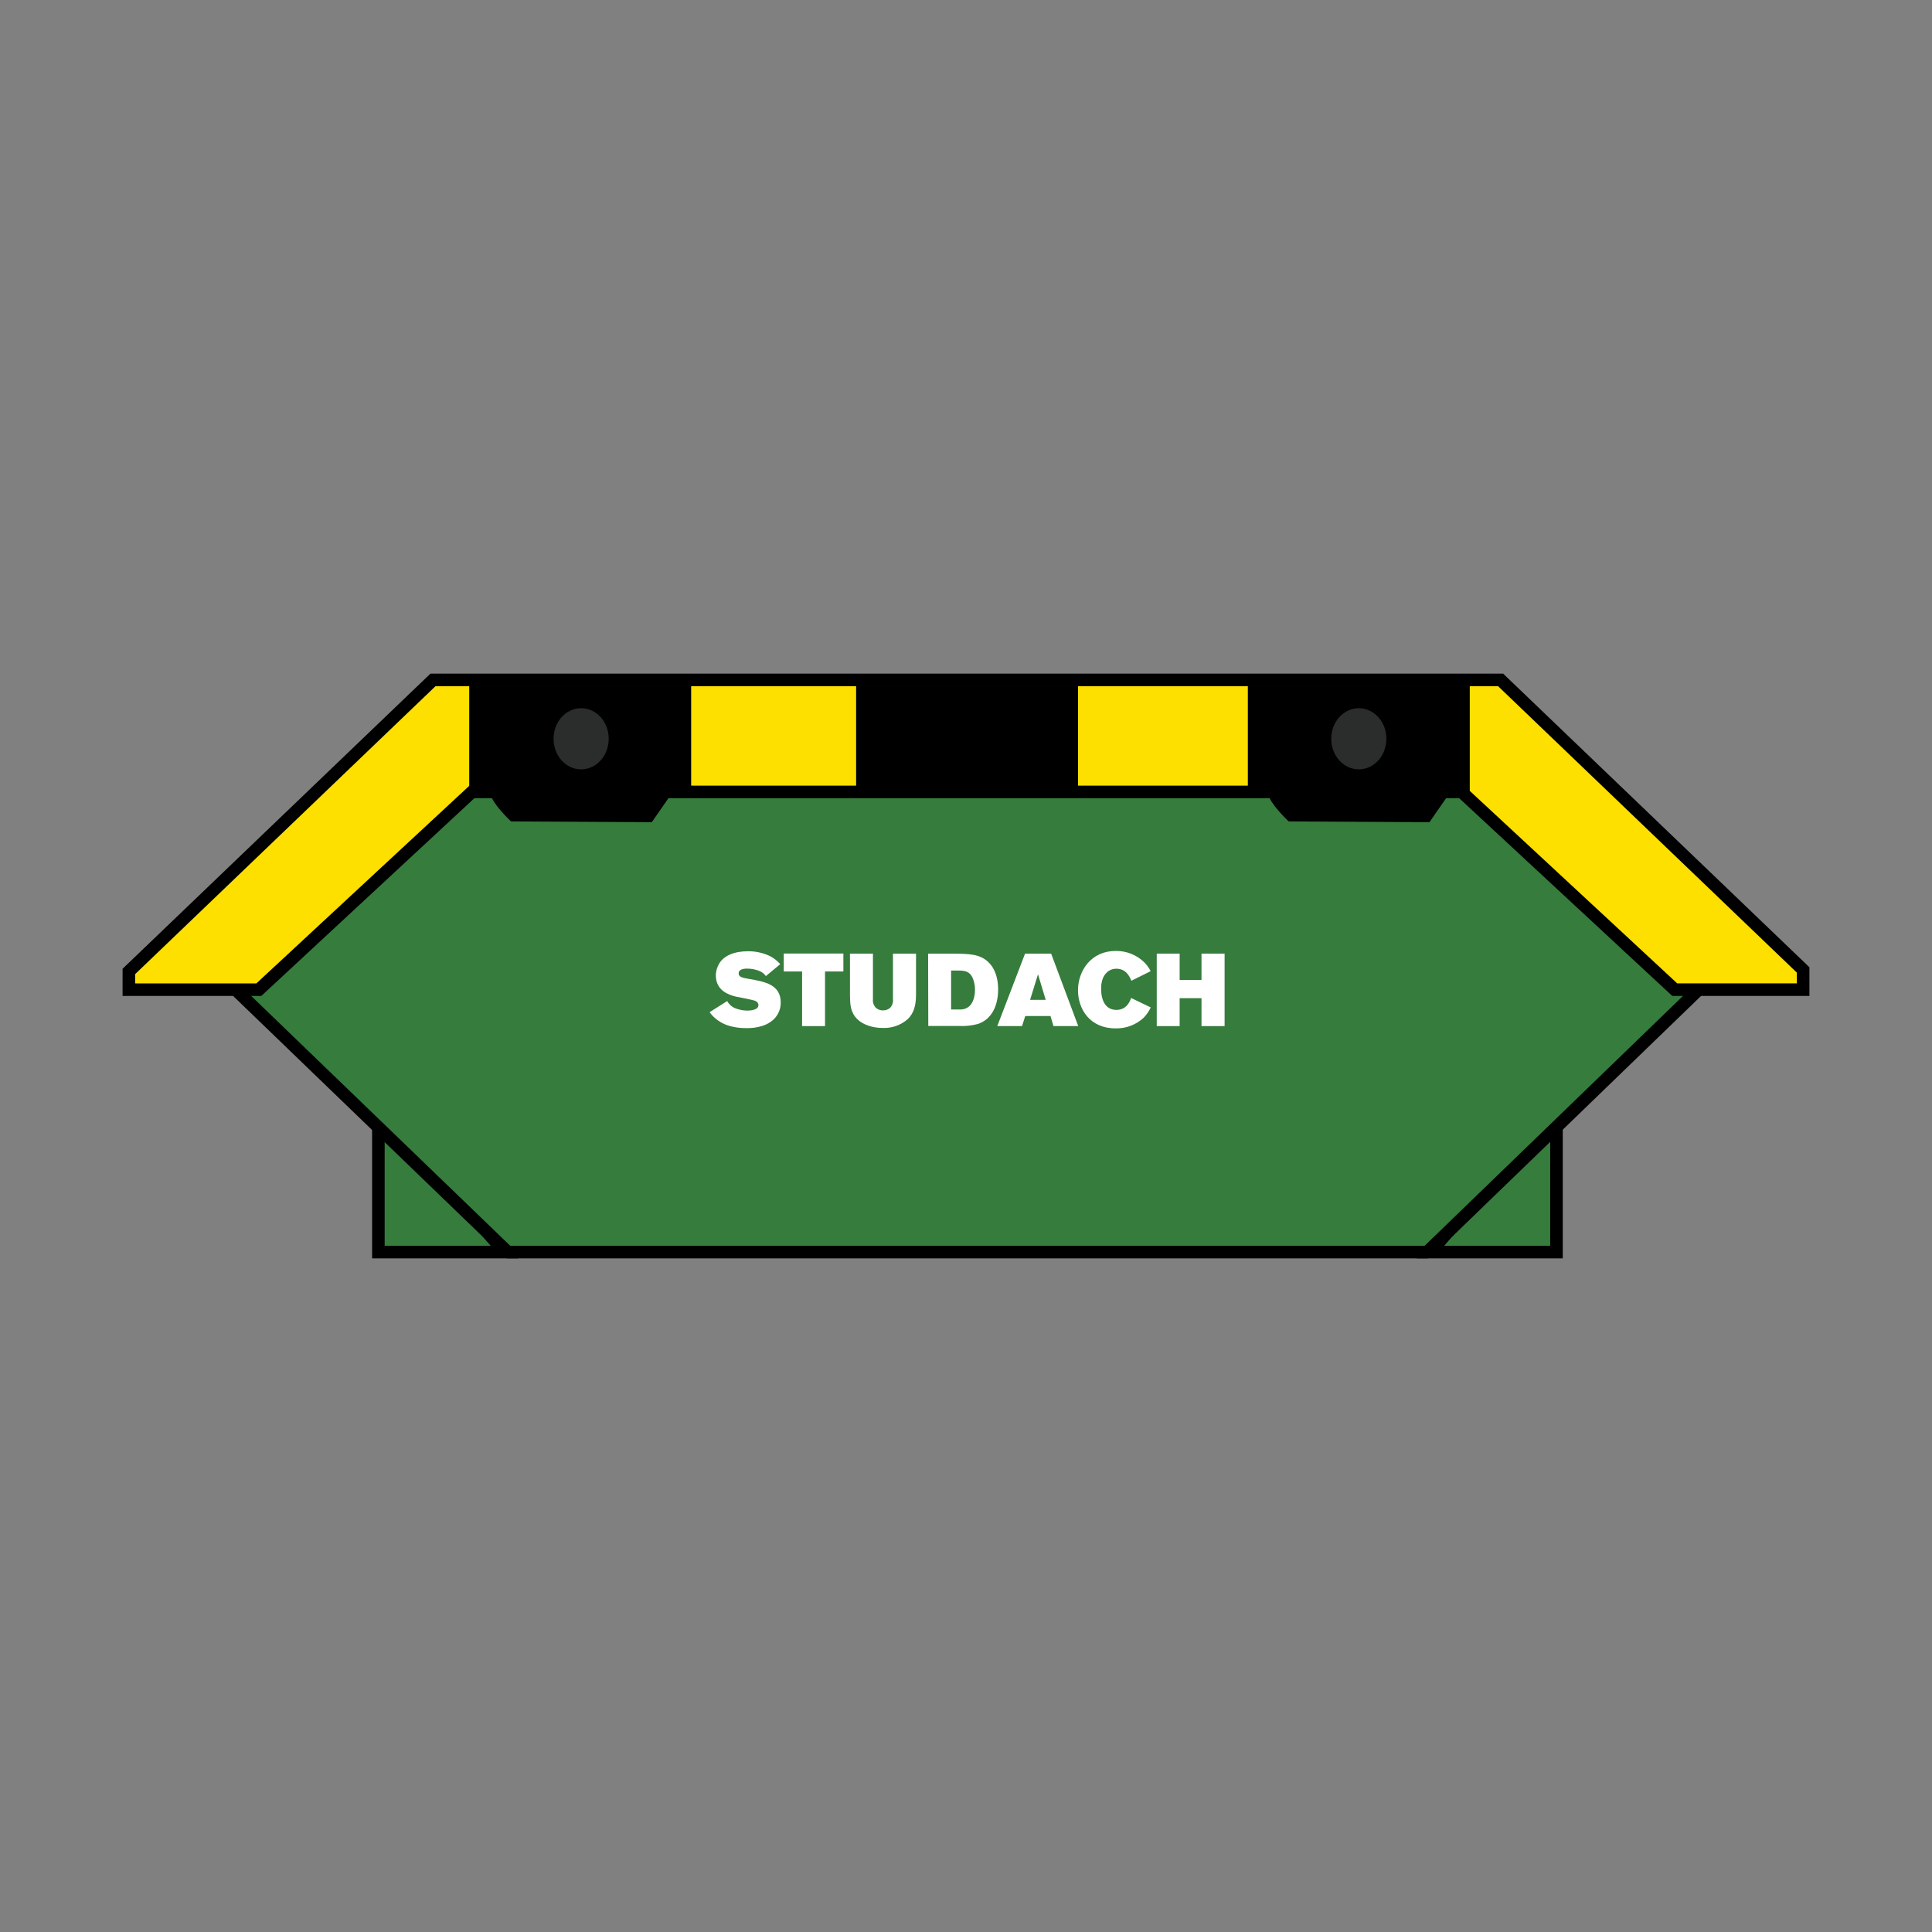
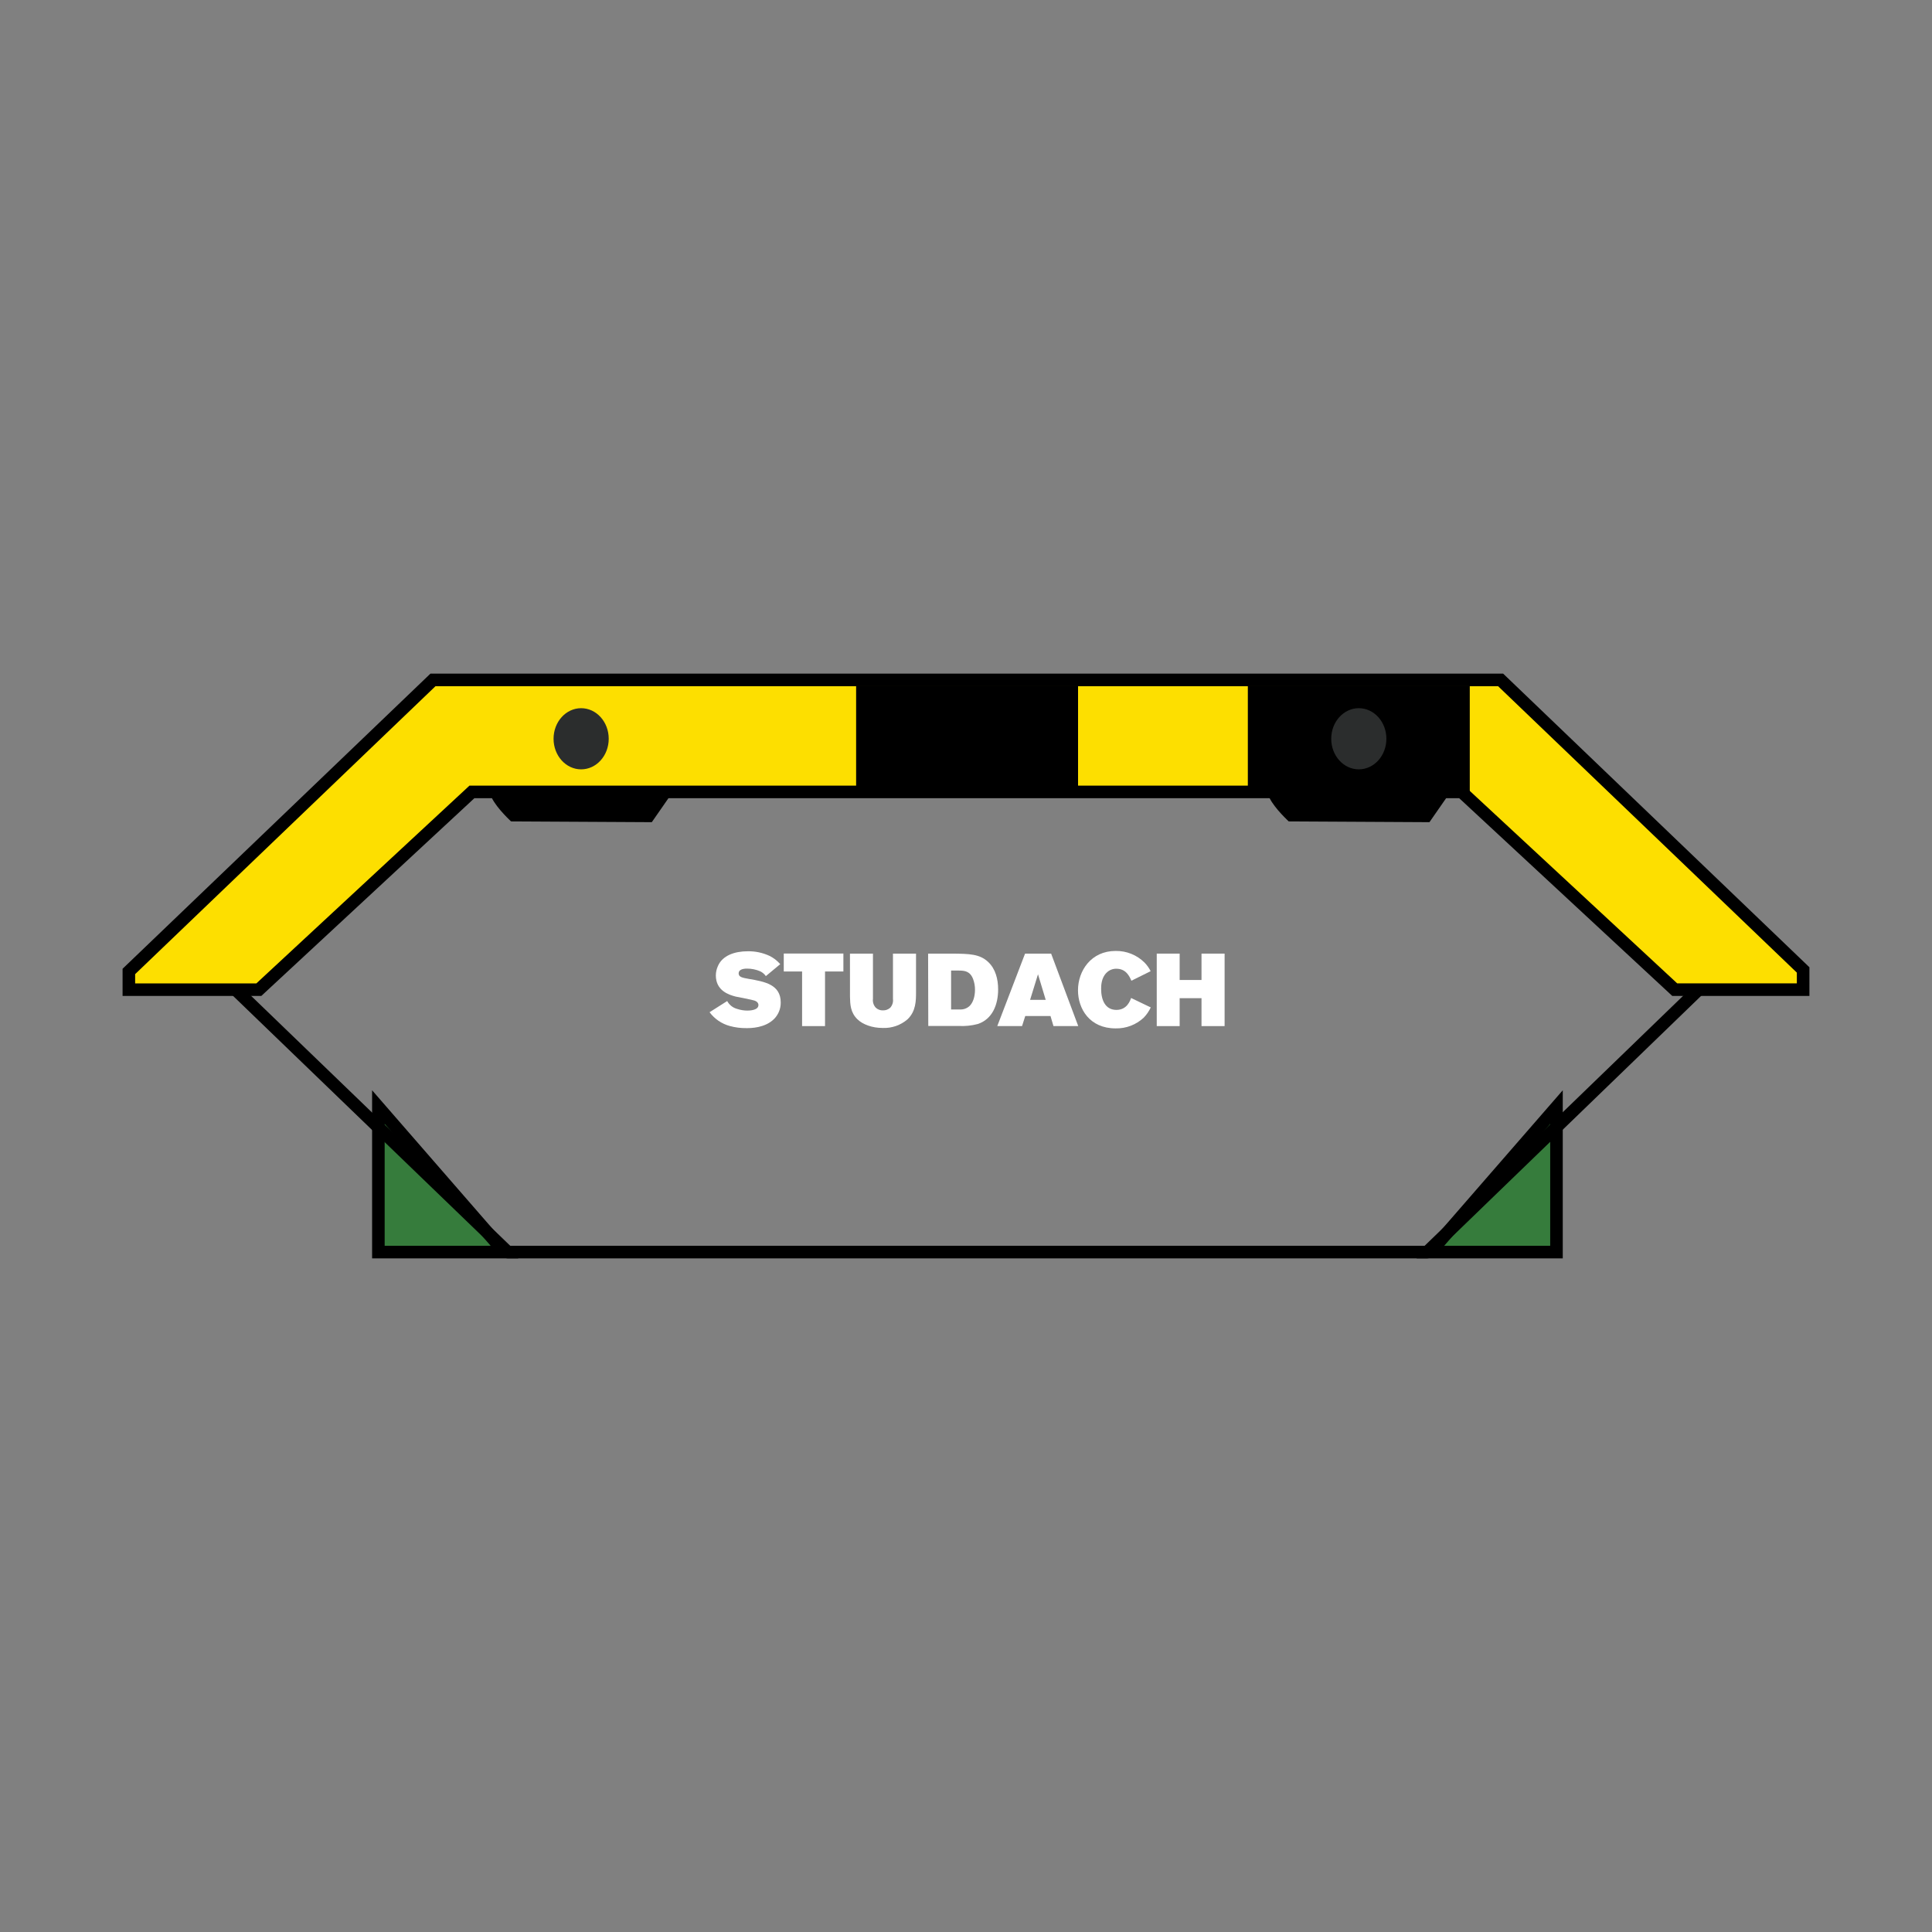
<svg xmlns="http://www.w3.org/2000/svg" version="1.1" id="Capa_1" x="0px" y="0px" viewBox="0 0 278.867 278.867" style="enable-background:new 0 0 278.867 278.867;" xml:space="preserve">
  <rect x="0" y="0" width="278.867" height="278.867" fill="#808080" stroke="none" />
  <style type="text/css">
	.st0{fill:#367C3C;}
	.st1{fill:#FDDF00;}
	.st2{fill:#2B2D2D;}
	.st3{fill:#FFFFFF;}
</style>
  <g>
    <g>
      <g>
        <g>
          <polygon class="st0" points="54.616,159.797 54.616,180.728 72.82,180.728     " />
        </g>
      </g>
    </g>
    <g>
      <g>
        <g>
          <path d="M74.81,181.634h-21.1v-24.262L74.81,181.634z M55.523,179.821h15.306l-15.306-17.599V179.821z" />
        </g>
      </g>
    </g>
    <g>
      <g>
        <g>
          <polygon class="st0" points="224.664,159.797 224.664,180.728 206.461,180.728     " />
        </g>
      </g>
    </g>
    <g>
      <g>
        <g>
          <path d="M225.571,181.634h-21.1l21.1-24.262V181.634z M208.452,179.821h15.305v-17.599L208.452,179.821z" />
        </g>
      </g>
    </g>
    <g>
      <g>
        <g>
-           <polygon class="st0" points="205.994,180.728 245.201,142.816 214.716,113.823 64.816,113.823 34.045,142.882 73.287,180.728           " />
-         </g>
+           </g>
      </g>
      <g>
        <g>
          <path d="M205.994,181.635H73.287c-0.235,0-0.46-0.092-0.63-0.254l-39.241-37.846c-0.178-0.172-0.279-0.41-0.277-0.658      s0.104-0.485,0.284-0.655l30.771-29.058c0.168-0.159,0.391-0.248,0.622-0.248h149.9c0.233,0,0.456,0.089,0.625,0.25      l30.484,28.994c0.179,0.17,0.28,0.406,0.282,0.653c0.001,0.248-0.1,0.484-0.277,0.656l-39.206,37.912      C206.456,181.543,206.229,181.635,205.994,181.635z M73.653,179.822h131.975l38.263-37l-29.538-28.092H65.176l-29.818,28.159      L73.653,179.822z" />
        </g>
      </g>
    </g>
    <g>
      <g>
        <g>
          <polygon class="st1" points="216.6,98.139 141.816,98.139 140.698,98.139 62.496,98.139 18.6,140.221 18.6,142.85 37.36,142.85       68.119,114.305 210.977,114.305 241.736,142.85 260.267,142.85 260.267,140.001     " />
        </g>
      </g>
      <g>
        <g>
          <path d="M261.174,143.756h-19.795l-30.758-28.544H68.474l-30.758,28.544H17.693v-3.922l44.438-42.602h154.834l44.209,42.383      V143.756z M242.091,141.943h17.268v-1.554l-43.124-41.343H62.86l-43.354,41.563v1.335h17.498l30.758-28.544h143.57      L242.091,141.943z" />
        </g>
      </g>
    </g>
    <g>
      <g>
        <g>
          <g>
            <g>
-               <rect x="67.729" y="98.965" width="32.033" height="15.34" />
-             </g>
+               </g>
          </g>
        </g>
        <g>
          <g>
            <g>
              <rect x="123.574" y="98.965" width="32.033" height="15.34" />
            </g>
          </g>
        </g>
        <g>
          <g>
            <g>
              <rect x="180.115" y="98.965" width="32.033" height="15.34" />
            </g>
          </g>
        </g>
      </g>
      <g>
        <g>
          <g>
            <path class="st2" d="M87.863,106.635c0,2.441-1.781,4.414-3.983,4.414c-2.196,0-3.978-1.973-3.978-4.414       c0-2.441,1.782-4.414,3.978-4.414C86.082,102.221,87.863,104.194,87.863,106.635" />
          </g>
        </g>
      </g>
      <g>
        <g>
          <g>
            <path d="M71.566,114.037c0,1.133,2.569,3.621,2.569,3.621l19.474,0.106l2.59-3.728" />
          </g>
        </g>
        <g>
          <g>
            <path d="M94.082,118.673l-20.316-0.111l-0.262-0.253c-0.855-0.829-2.844-2.904-2.844-4.273h1.813h-0.907l0.907-0.007       c0.034,0.4,0.974,1.647,2.037,2.724l18.626,0.102l2.318-3.336l1.489,1.035L94.082,118.673z" />
          </g>
        </g>
      </g>
      <g>
        <g>
          <g>
            <path d="M183.816,114.037c0,1.133,2.569,3.621,2.569,3.621l19.474,0.106l2.59-3.728" />
          </g>
        </g>
        <g>
          <g>
            <path d="M206.33,118.673l-20.315-0.111l-0.261-0.253c-0.856-0.829-2.844-2.904-2.844-4.273h1.813h-0.907l0.906-0.007       c0.035,0.4,0.975,1.647,2.038,2.724l18.626,0.102l2.317-3.336l1.489,1.035L206.33,118.673z" />
          </g>
        </g>
      </g>
      <g>
        <g>
          <g>
            <path class="st2" d="M200.112,106.635c0,2.441-1.781,4.414-3.983,4.414c-2.196,0-3.978-1.973-3.978-4.414       c0-2.441,1.781-4.414,3.978-4.414C198.331,102.221,200.112,104.194,200.112,106.635" />
          </g>
        </g>
      </g>
    </g>
    <g id="logo_studach_neg_00000183213083518364275250000008062197844555210374_" transform="translate(-1.39 -0.357)">
      <g id="Path_12825_00000183962273128803451790000006594702706354737289_">
        <g>
          <g>
            <path class="st3" d="M106.354,144.849c0.304,0.566,0.832,0.98,1.454,1.14c0.473,0.157,0.968,0.237,1.466,0.238       c0.266,0,1.589-0.028,1.589-0.795c0-0.075,0-0.461-0.576-0.652c-0.37-0.135-2.297-0.473-2.726-0.58       c-0.961-0.25-2.845-0.842-2.845-3.051c0.002-0.465,0.104-0.924,0.298-1.347c0.655-1.534,2.42-2.137,4.299-2.137       c1.089-0.021,2.168,0.208,3.155,0.667c0.588,0.291,1.112,0.696,1.542,1.192l-2.074,1.724c-0.204-0.29-0.477-0.525-0.795-0.683       c-0.612-0.268-1.274-0.403-1.943-0.399c-0.564,0-1.192,0.147-1.192,0.683c0,0.536,0.533,0.637,1.438,0.796       c2.324,0.399,4.637,0.815,4.637,3.409c0.014,0.878-0.322,1.726-0.934,2.356c-1.319,1.347-3.421,1.347-4.001,1.347       c-0.821,0.012-1.64-0.092-2.432-0.31c-1.162-0.32-2.185-1.019-2.904-1.986L106.354,144.849z" />
          </g>
        </g>
      </g>
      <g id="Path_12826_00000099653619238581592730000009142313783344334782_">
        <g>
          <g>
            <path class="st3" d="M114.519,137.991h8.606v2.591h-2.65v7.883h-3.31v-7.883h-2.646V137.991z" />
          </g>
        </g>
      </g>
      <g id="Path_12827_00000101067843586775249870000012521026339092596108_">
        <g>
          <g>
            <path class="st3" d="M124.074,138.003h3.318v6.536c-0.056,0.458,0.089,0.917,0.399,1.259c0.282,0.271,0.663,0.415,1.053,0.399       c0.381,0.009,0.751-0.126,1.037-0.378c0.314-0.346,0.46-0.812,0.399-1.275v-6.541h3.33v5.562c0,1.192,0,2.757-1.232,3.925       c-0.991,0.852-2.269,1.297-3.575,1.244c-1.542,0-2.875-0.504-3.644-1.244c-1.037-1.009-1.053-2.177-1.082-3.274       L124.074,138.003z" />
          </g>
        </g>
      </g>
      <g id="Path_12828_00000122703992351539842990000011291983759523768483_">
        <g>
          <g>
            <path class="st3" d="M135.354,138.003h3.576c2.34,0.028,3.854,0.044,5.082,1.192c1.082,1.009,1.45,2.503,1.45,3.973       c0,2.209-0.83,4.295-2.932,4.994c-0.906,0.24-1.845,0.335-2.781,0.282h-4.37L135.354,138.003z M138.672,140.446v5.618h1.259       c0.512,0.032,1.015-0.144,1.395-0.489c0.504-0.473,0.795-1.363,0.795-2.34c0.007-0.526-0.084-1.048-0.266-1.542       c-0.445-1.192-1.275-1.216-1.927-1.244L138.672,140.446z" />
          </g>
        </g>
      </g>
      <g id="Path_12829_00000114045907519717343720000015257344790093688507_">
        <g>
          <g>
            <path class="st3" d="M149.348,138.003h3.763l3.914,10.461h-3.576l-0.429-1.454h-3.644l-0.461,1.45h-3.575L149.348,138.003z        M151.215,140.984l-1.14,3.691h2.253L151.215,140.984z" />
          </g>
        </g>
      </g>
      <g id="Path_12830_00000033354915326588613660000003439094540456634290_">
        <g>
          <g>
            <path class="st3" d="M167.493,145.771c-0.258,0.546-0.603,1.047-1.021,1.482c-1.1,1.025-2.557,1.579-4.061,1.542       c-3.735,0-5.423-2.813-5.423-5.495c0-2.821,1.895-5.682,5.423-5.682c1.568-0.029,3.081,0.58,4.191,1.688       c0.353,0.363,0.648,0.778,0.874,1.232l-2.781,1.379c-0.266-0.624-0.771-1.732-2.165-1.732       c-0.526-0.009-1.033,0.195-1.406,0.564c-0.795,0.755-0.795,1.943-0.795,2.356c0,1.558,0.576,3.023,2.209,3.023       c1.542,0,1.987-1.363,2.118-1.72L167.493,145.771z" />
          </g>
        </g>
      </g>
      <g id="Path_12831_00000021834013260000037860000007840535091841370538_">
        <g>
          <g>
            <path class="st3" d="M168.356,138.003h3.306v3.806h3.155v-3.806h3.333v10.461h-3.333v-4.029h-3.155v4.029h-3.306V138.003z" />
          </g>
        </g>
      </g>
    </g>
  </g>
</svg>